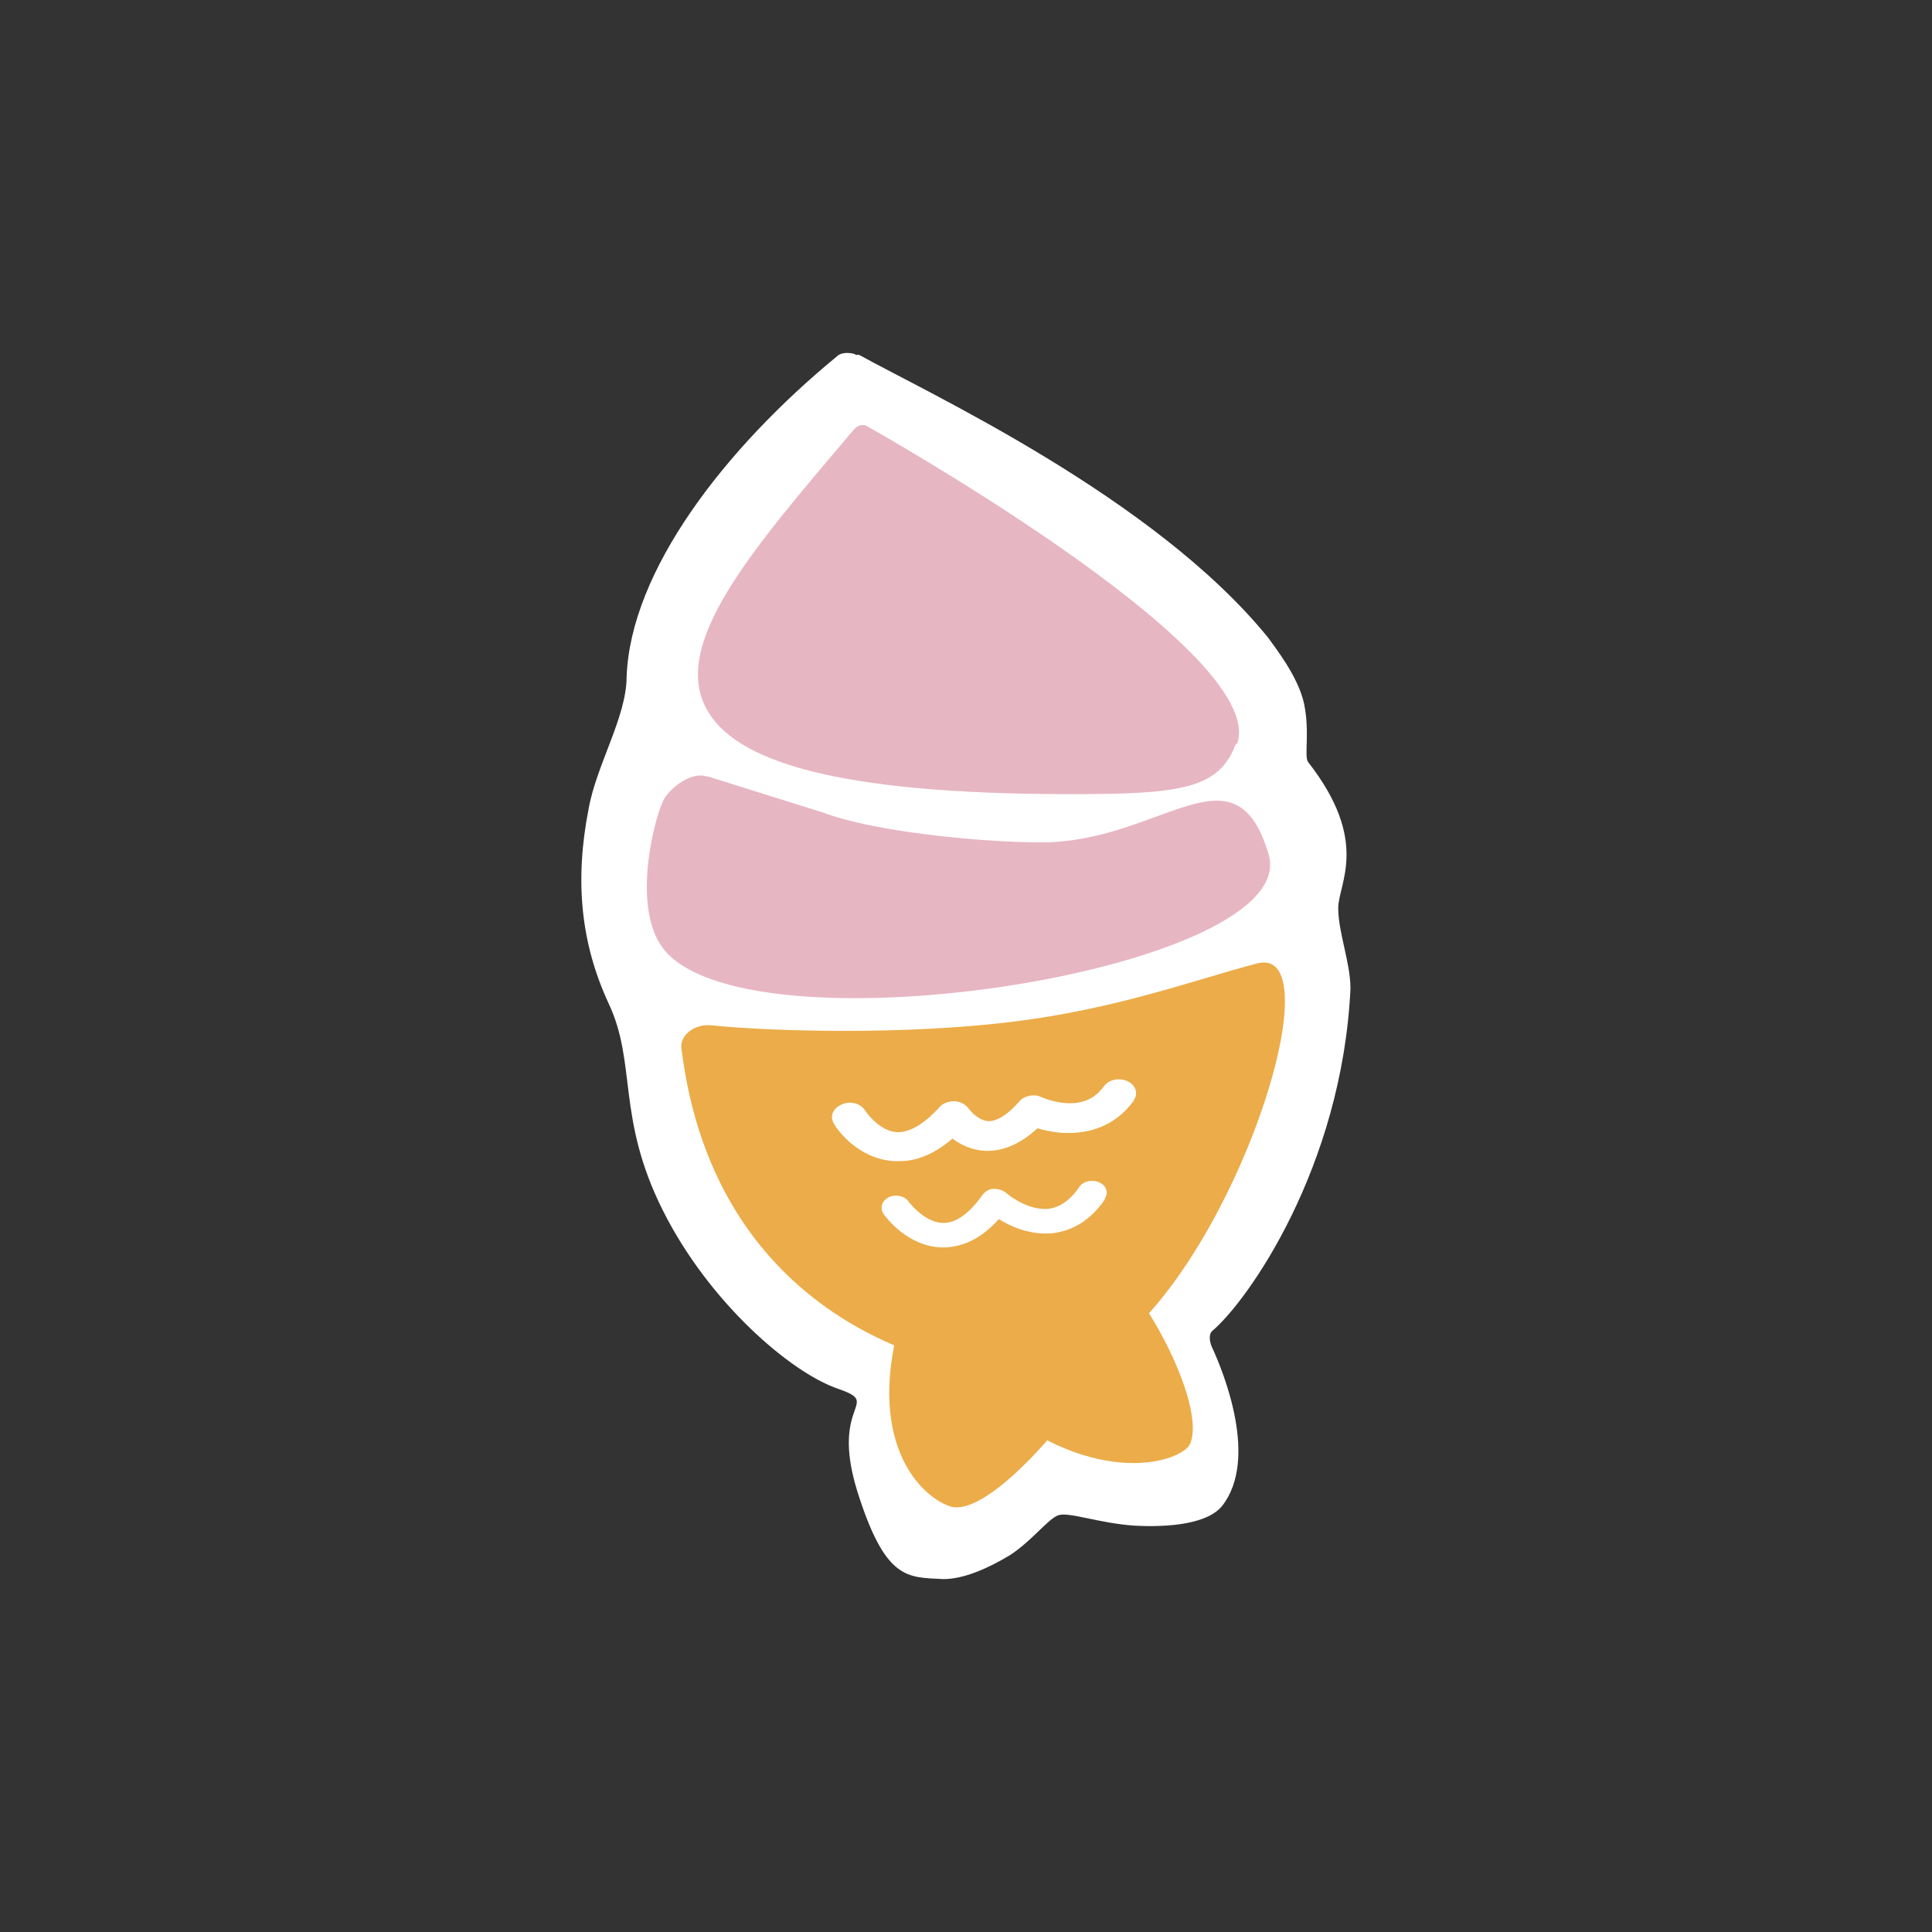
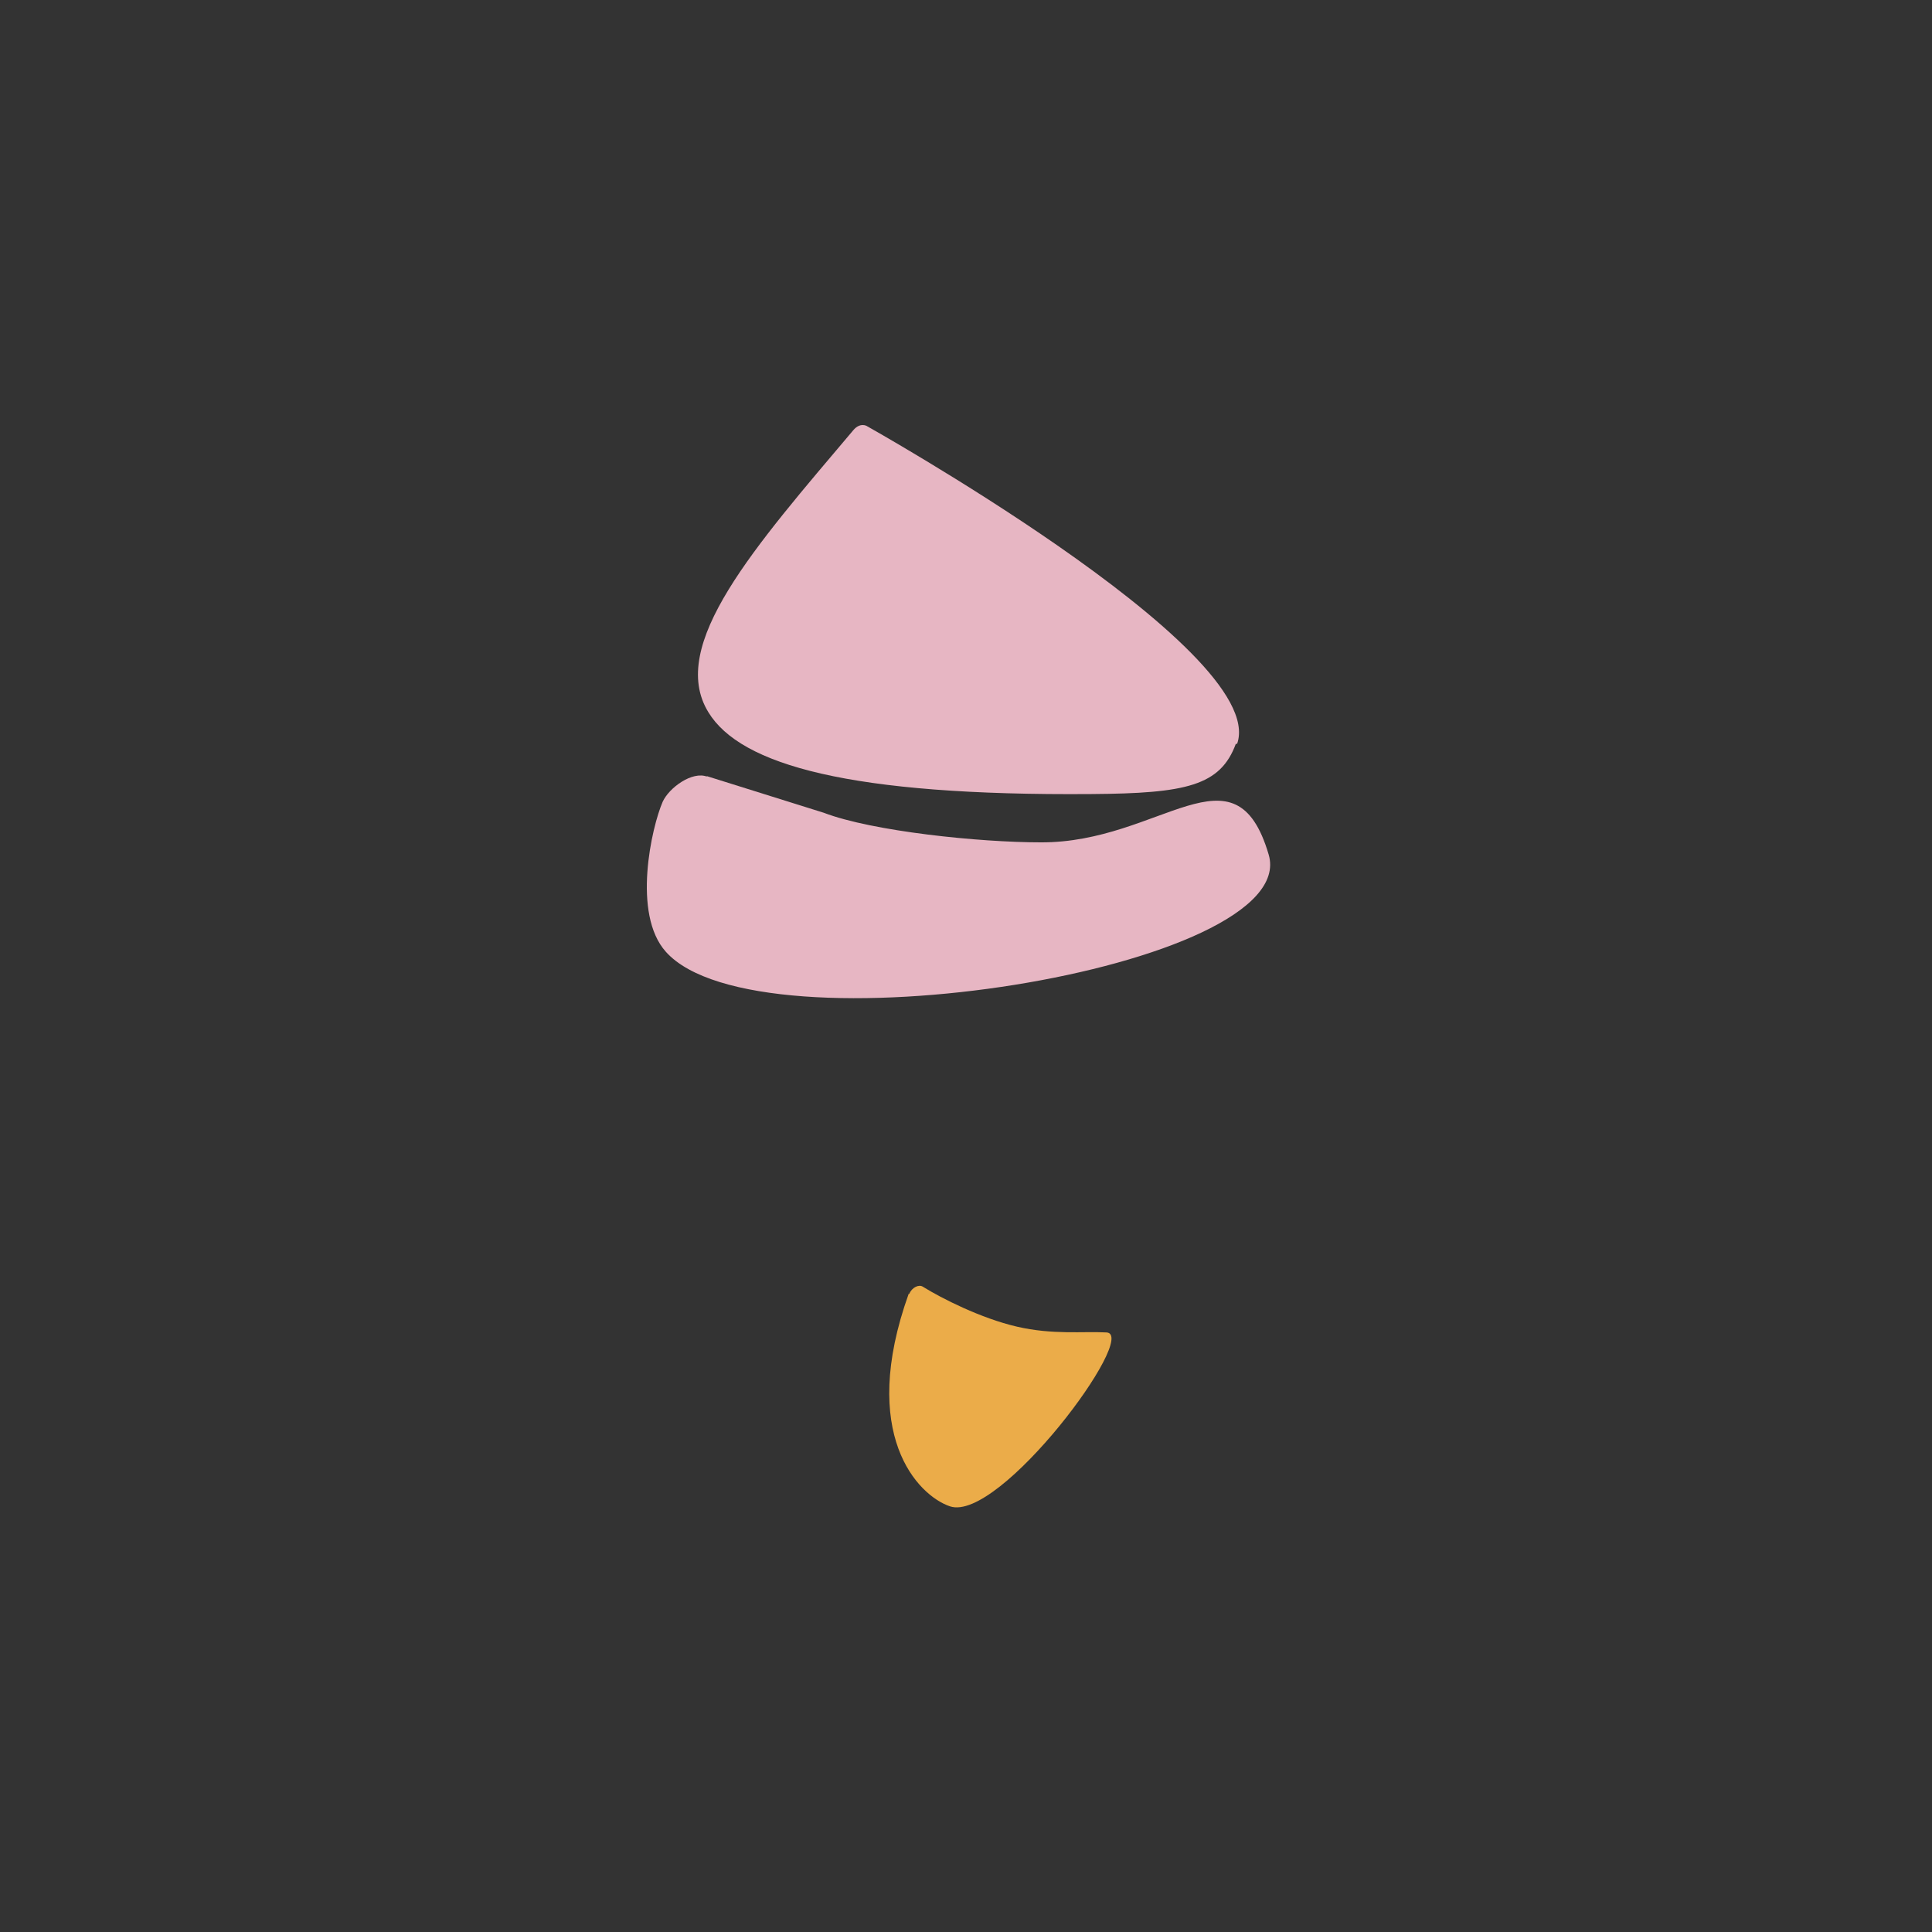
<svg xmlns="http://www.w3.org/2000/svg" id="Layer_1" version="1.1" viewBox="0 0 300 300">
  <rect x="0" y="0" width="300" height="300" fill="#333333" stroke="none" />
  <defs>
    <style>
      .st0 {
        fill: #e7b6c3;
      }

      .st1 {
        fill: #ebac49;
      }

      .st2 {
        fill: #fff;
      }
    </style>
  </defs>
-   <path class="st2" d="M132.8,55c-.9-.3-2.2-.3-2.8.3-17.4,14.3-32.1,33.3-32.7,49.8,0,6.2-4.7,13.7-5.9,20.5-2.2,11.2-1.2,20.9,3.1,30.2,4.4,9.3,1.2,17.7,8.4,32.1s19.9,25.2,27.1,27.7-1.2,1.9,3.1,15.9c4.4,14,7.8,13.4,13.4,13.7,3.1,0,6.8-1.6,10.3-3.7,3.4-2.2,5.9-5.6,7.5-6.2s6.2,1.2,11.8,1.6c5.6.3,11.5-.3,13.7-3.1,5.6-7.2.3-20.5-1.6-24.6-.3-.6-.6-1.9,0-2.5,5.6-4.7,20.2-25.5,21.5-53.2,0-4-1.9-8.7-1.9-12.5s5-10.3-4.7-22.7c-.6-.9.3-4.7-.6-9s-4.7-9-5.6-10.3c-17.7-21.8-52.9-38-63.5-43.9h-.6,0Z" />
  <g id="Layer_11">
    <g>
-       <path class="st1" d="M195.2,149.6c-9.9,2.6-21.8,7.1-38.3,9.1s-36.7,1.5-46.6.5c-2.4-.2-4.7,1.5-4.5,3.5,5.2,42.7,41.5,51.7,56.8,50.8,23.8-1.4,46.7-67.5,32.6-63.9h0ZM171.6,186.2c-2.2,3.2-4.9,4.9-8.2,5.3-3.4.3-6.4-1-8.3-2.2-2.6,2.9-5.4,4.3-8.4,4.4s-.1,0-.2,0c-5.6,0-9.1-4.9-9.3-5.2-.6-.9-.3-2,.8-2.6,1.1-.5,2.5-.2,3.1.7.7.9,2.9,3.3,5.4,3.3s4.7-2.4,6.1-4.4c.4-.5,1-.9,1.7-.9s1.4.2,1.9.6c.9.8,3.8,2.8,6.6,2.5,1.7-.2,3.4-1.3,4.8-3.4.6-.9,2-1.2,3.1-.7s1.5,1.6.8,2.6h0ZM175.9,171.1c-2.5,3.4-6.4,5.1-11,4.8-1.5-.1-2.8-.4-3.8-.7-2.6,2.4-5.3,3.6-8.1,3.5-2.2-.1-3.9-1-5.1-1.9-2.7,2.3-5.4,3.5-8.2,3.5s-.6,0-.9,0c-5.8-.4-9-5.2-9.3-5.8-.7-1.1-.2-2.4,1.2-3,1.3-.6,2.9-.2,3.6.9.6.9,2.6,3.3,5,3.4,2.4.1,4.9-2,6.6-3.9.5-.6,1.4-.9,2.3-.9s1.7.5,2.2,1.1c.3.5,1.6,1.9,3.1,2,1.3,0,3-1,4.8-3.1.8-.9,2.4-1.2,3.5-.6,0,0,1.8.8,3.9.9,2.5.1,4.3-.7,5.7-2.6.8-1.1,2.4-1.4,3.7-.8,1.3.6,1.7,2,.9,3v.2h0Z" />
      <path class="st1" d="M141.2,200.9c.4-1,1.5-1.5,2.1-1.1,2.9,1.8,9,4.9,14.6,6.2s10.3.7,13.9.9c5.2.2-16.6,29.6-24.3,27-5-1.7-14.2-11.2-6.4-33h0Z" />
-       <path class="st1" d="M153.4,217.6c-.8-.7-.9-1.8-.2-2.3,2.6-1.8,7.3-6.1,10.4-10.4,3-4.4-2.6-3.7,6.1-9,4.1-2.5,18.1,21.2,15.1,28.3-1.2,2.7-14.4,7.4-31.3-6.6h-.1Z" />
    </g>
-     <path class="st0" d="M191.9,115.5c-2.4,6.5-7.7,7.7-22.4,7.8-37.5.3-54.5-4.5-59.5-12.7-6.4-10.4,7.2-25.7,22.5-43.8.5-.6,1.2-1,2-.7,0,0,15,8.4,29.7,18.6,15.4,10.7,30.5,23.4,27.9,30.8h-.2Z" />
+     <path class="st0" d="M191.9,115.5c-2.4,6.5-7.7,7.7-22.4,7.8-37.5.3-54.5-4.5-59.5-12.7-6.4-10.4,7.2-25.7,22.5-43.8.5-.6,1.2-1,2-.7,0,0,15,8.4,29.7,18.6,15.4,10.7,30.5,23.4,27.9,30.8h-.2" />
    <path class="st0" d="M109.8,120.6c-2.3-.9-5.9,1.7-6.9,3.9-1.7,3.9-4.8,17.4.5,23.3,14.4,16.1,98.8,2.6,93.6-15.1s-16.8-1.8-35.4-1.9c-9.5,0-26.1-1.7-33.7-4.6l-18.2-5.7h0Z" />
  </g>
</svg>